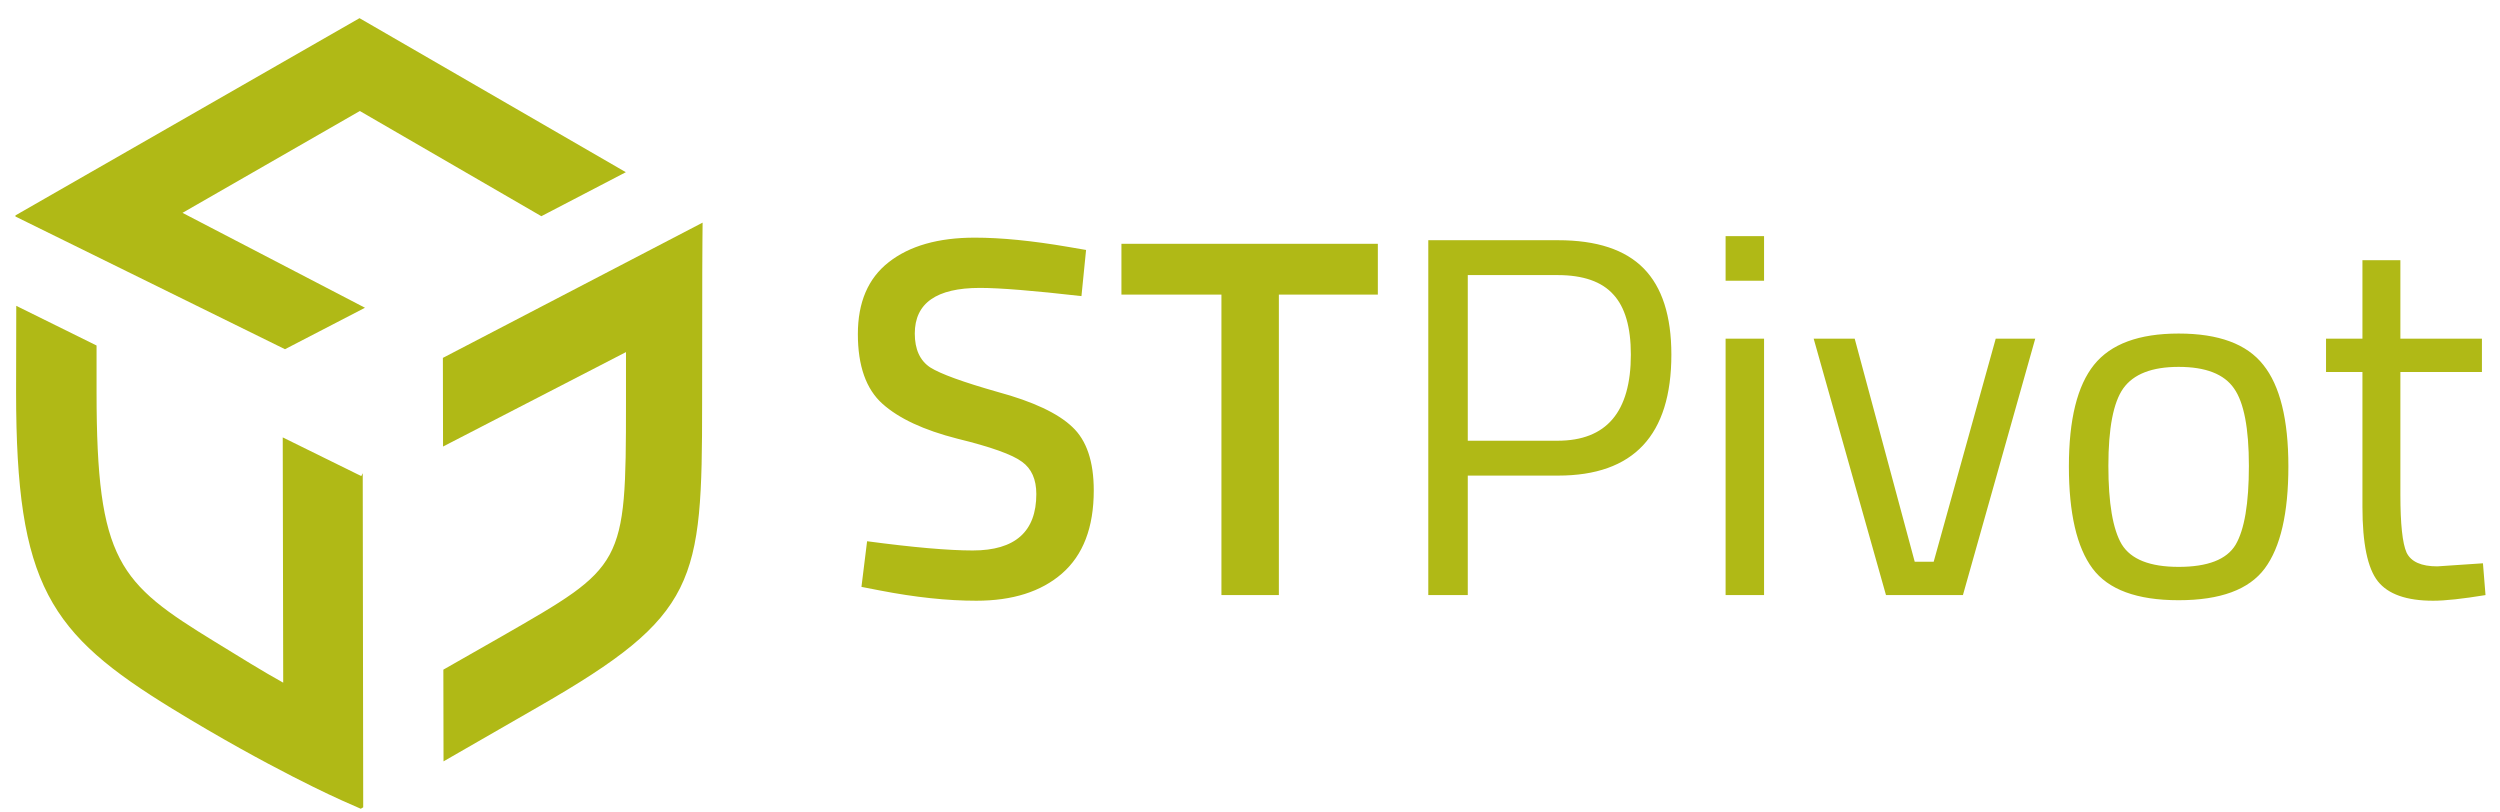
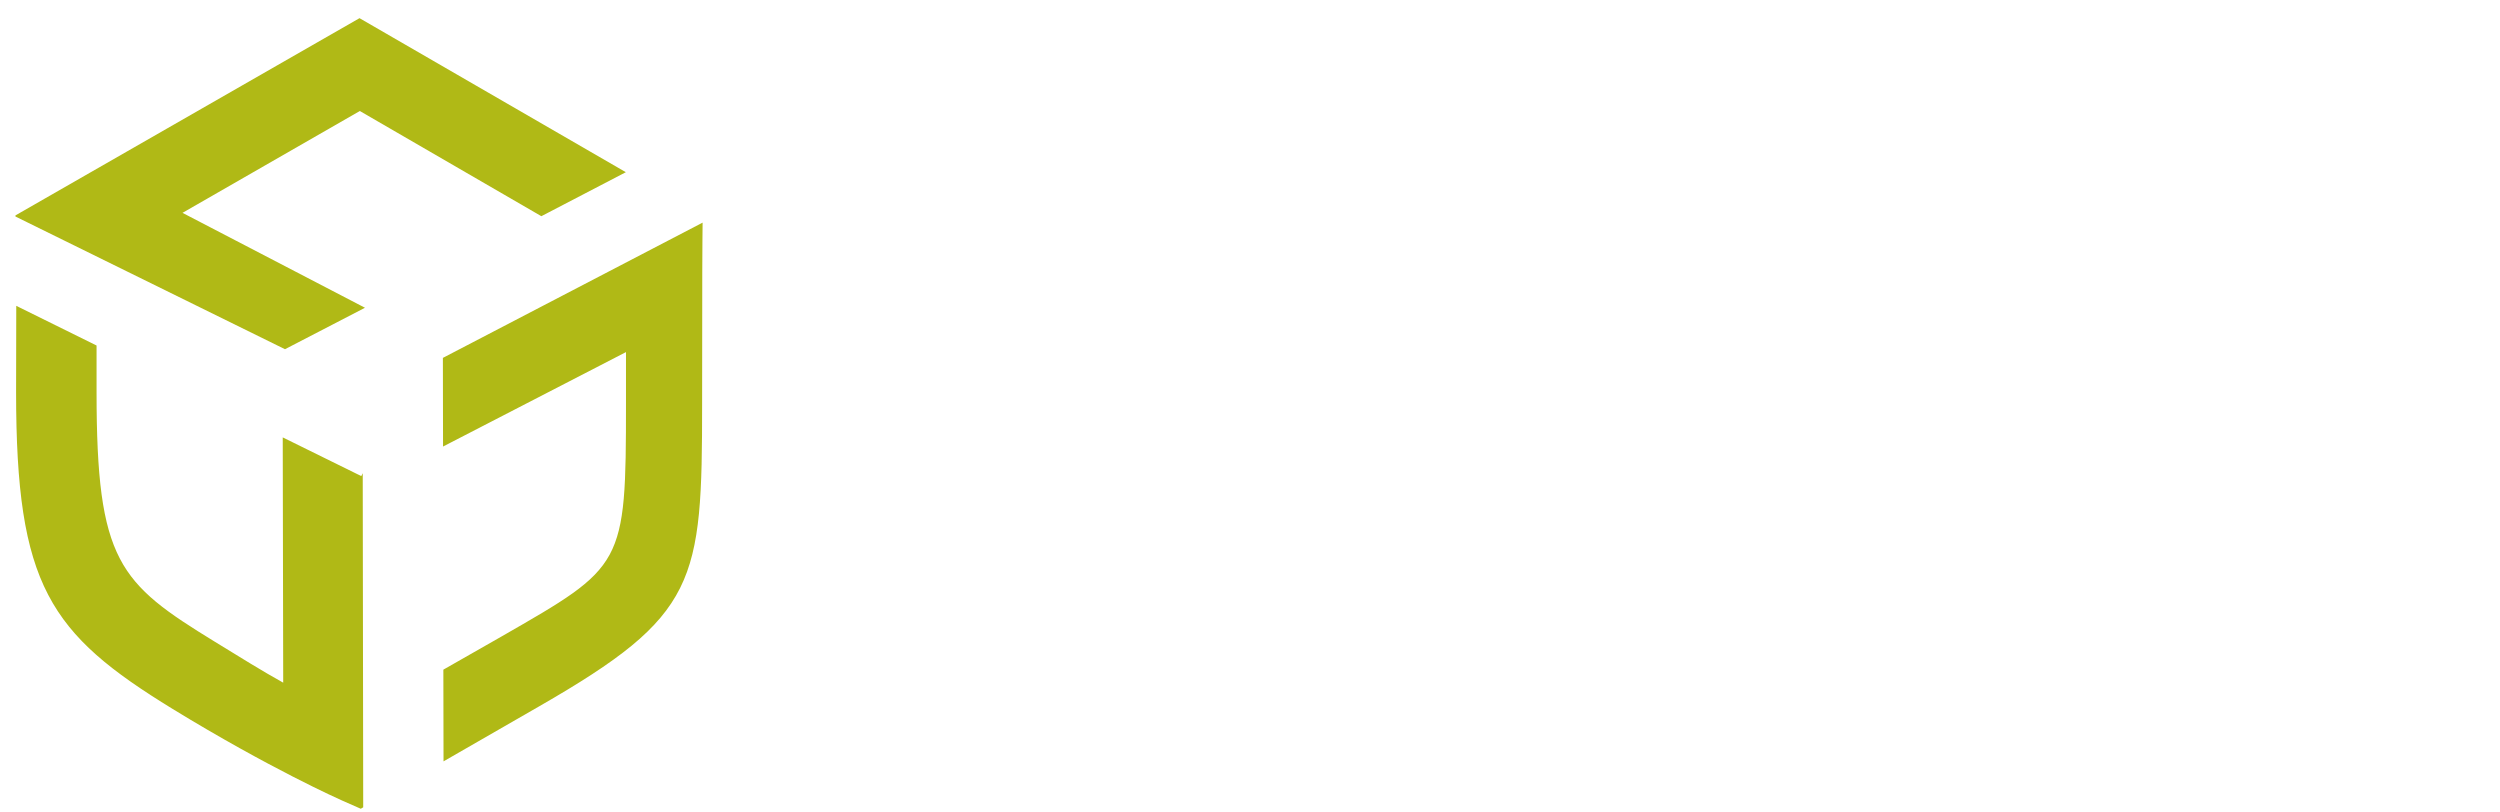
<svg xmlns="http://www.w3.org/2000/svg" width="117" height="38" viewBox="0 0 117 38" fill="none">
  <path d="M13.337 16.343L17.081 14.403L8.541 9.961L16.84 5.195L25.335 10.118L29.289 8.059L16.825 0.85L0.723 10.081V10.133L13.337 16.343ZM20.727 16.749L20.734 20.898L29.296 16.478V18.884C29.296 26.498 29.199 26.498 23.478 29.784L20.749 31.34L20.757 35.632L25.252 33.046C32.649 28.791 32.859 27.28 32.859 18.884C32.859 12.576 32.874 11.276 32.874 11.254L32.882 10.419L20.727 16.749V16.749ZM16.976 22.146L16.908 22.281L13.232 20.47L13.254 31.949C12.3 31.422 11.217 30.746 10.052 30.032C5.579 27.288 4.519 26.288 4.519 18.35V16.17L0.761 14.313C0.761 15.433 0.753 16.809 0.753 18.35C0.753 27.408 2.317 29.648 8.083 33.181C12.616 35.955 15.878 37.406 16.013 37.466L16.885 37.85L16.998 37.782L16.976 22.146V22.146Z" fill="#B0B916" />
-   <path d="M45.86 13.474C43.828 13.474 42.812 14.186 42.812 15.61C42.812 16.346 43.052 16.874 43.532 17.194C44.012 17.498 45.068 17.882 46.7 18.346C48.348 18.794 49.508 19.338 50.18 19.978C50.852 20.602 51.188 21.594 51.188 22.954C51.188 24.682 50.692 25.978 49.7 26.842C48.724 27.69 47.388 28.114 45.692 28.114C44.332 28.114 42.828 27.954 41.18 27.634L40.316 27.466L40.58 25.33C42.74 25.618 44.388 25.762 45.524 25.762C47.508 25.762 48.5 24.882 48.5 23.122C48.5 22.434 48.276 21.93 47.828 21.61C47.38 21.274 46.372 20.914 44.804 20.53C43.236 20.13 42.068 19.586 41.3 18.898C40.532 18.21 40.148 17.122 40.148 15.634C40.148 14.146 40.628 13.026 41.588 12.274C42.564 11.506 43.908 11.122 45.62 11.122C46.852 11.122 48.308 11.266 49.988 11.554L50.828 11.698L50.612 13.858C48.372 13.602 46.788 13.474 45.86 13.474ZM52.483 13.786V11.41H64.483V13.786H59.851V27.85H57.163V13.786H52.483ZM72.916 22.258H68.692V27.85H66.844V11.242H72.916C74.724 11.242 76.06 11.682 76.924 12.562C77.788 13.442 78.22 14.786 78.22 16.594C78.22 20.37 76.452 22.258 72.916 22.258ZM68.692 20.626H72.892C75.18 20.626 76.324 19.282 76.324 16.594C76.324 15.314 76.052 14.378 75.508 13.786C74.964 13.178 74.092 12.874 72.892 12.874H68.692V20.626ZM80.758 27.85V15.85H82.558V27.85H80.758ZM80.758 13.138V11.05H82.558V13.138H80.758ZM84.88 15.85H86.8L89.609 26.29H90.496L93.4 15.85H95.249L91.865 27.85H88.264L84.88 15.85ZM96.824 21.826C96.824 19.634 97.216 18.05 98 17.074C98.784 16.098 100.104 15.61 101.96 15.61C103.832 15.61 105.152 16.098 105.92 17.074C106.704 18.05 107.096 19.634 107.096 21.826C107.096 24.018 106.728 25.61 105.992 26.602C105.256 27.594 103.912 28.09 101.96 28.09C100.008 28.09 98.664 27.594 97.928 26.602C97.192 25.61 96.824 24.018 96.824 21.826ZM98.672 21.802C98.672 23.546 98.88 24.77 99.296 25.474C99.728 26.178 100.616 26.53 101.96 26.53C103.32 26.53 104.208 26.186 104.624 25.498C105.04 24.794 105.248 23.562 105.248 21.802C105.248 20.042 105.016 18.834 104.552 18.178C104.088 17.506 103.224 17.17 101.96 17.17C100.712 17.17 99.848 17.506 99.368 18.178C98.904 18.834 98.672 20.042 98.672 21.802ZM116.154 17.41H112.338V23.146C112.338 24.522 112.434 25.426 112.626 25.858C112.834 26.29 113.314 26.506 114.066 26.506L116.202 26.362L116.322 27.85C115.25 28.026 114.434 28.114 113.874 28.114C112.626 28.114 111.762 27.81 111.282 27.202C110.802 26.594 110.562 25.434 110.562 23.722V17.41H108.858V15.85H110.562V12.178H112.338V15.85H116.154V17.41Z" fill="#B0B916" />
</svg>